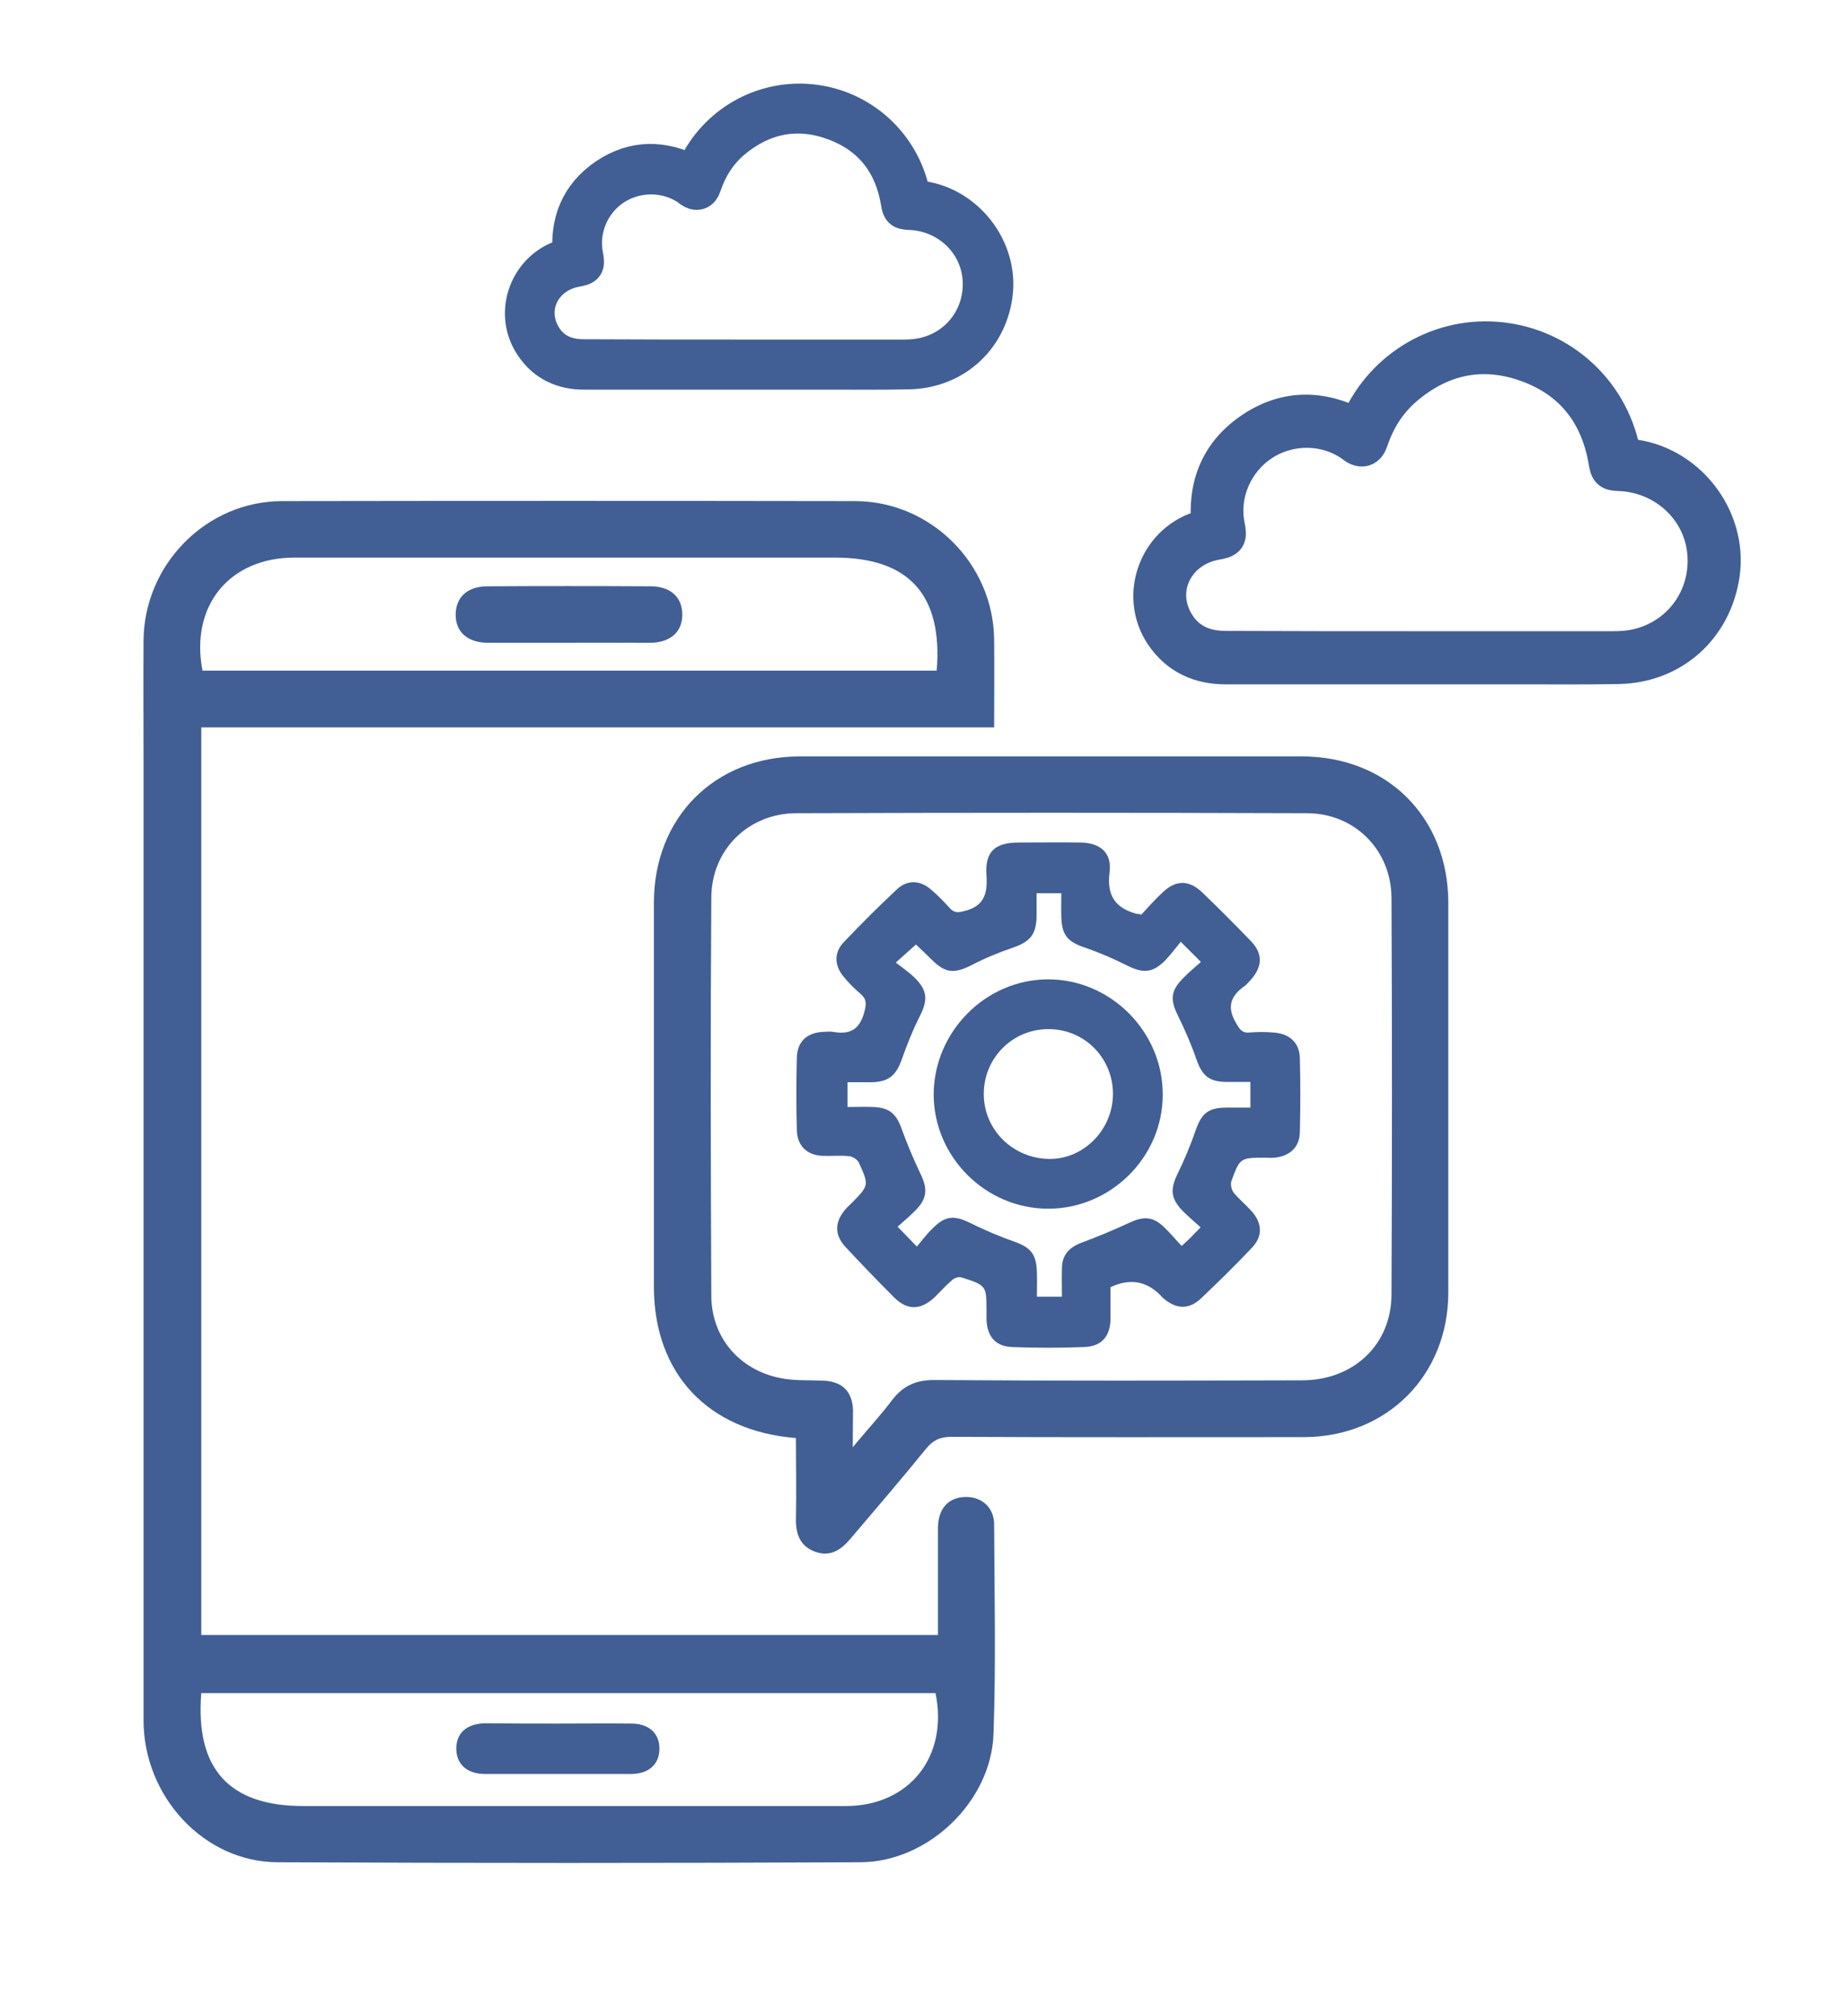
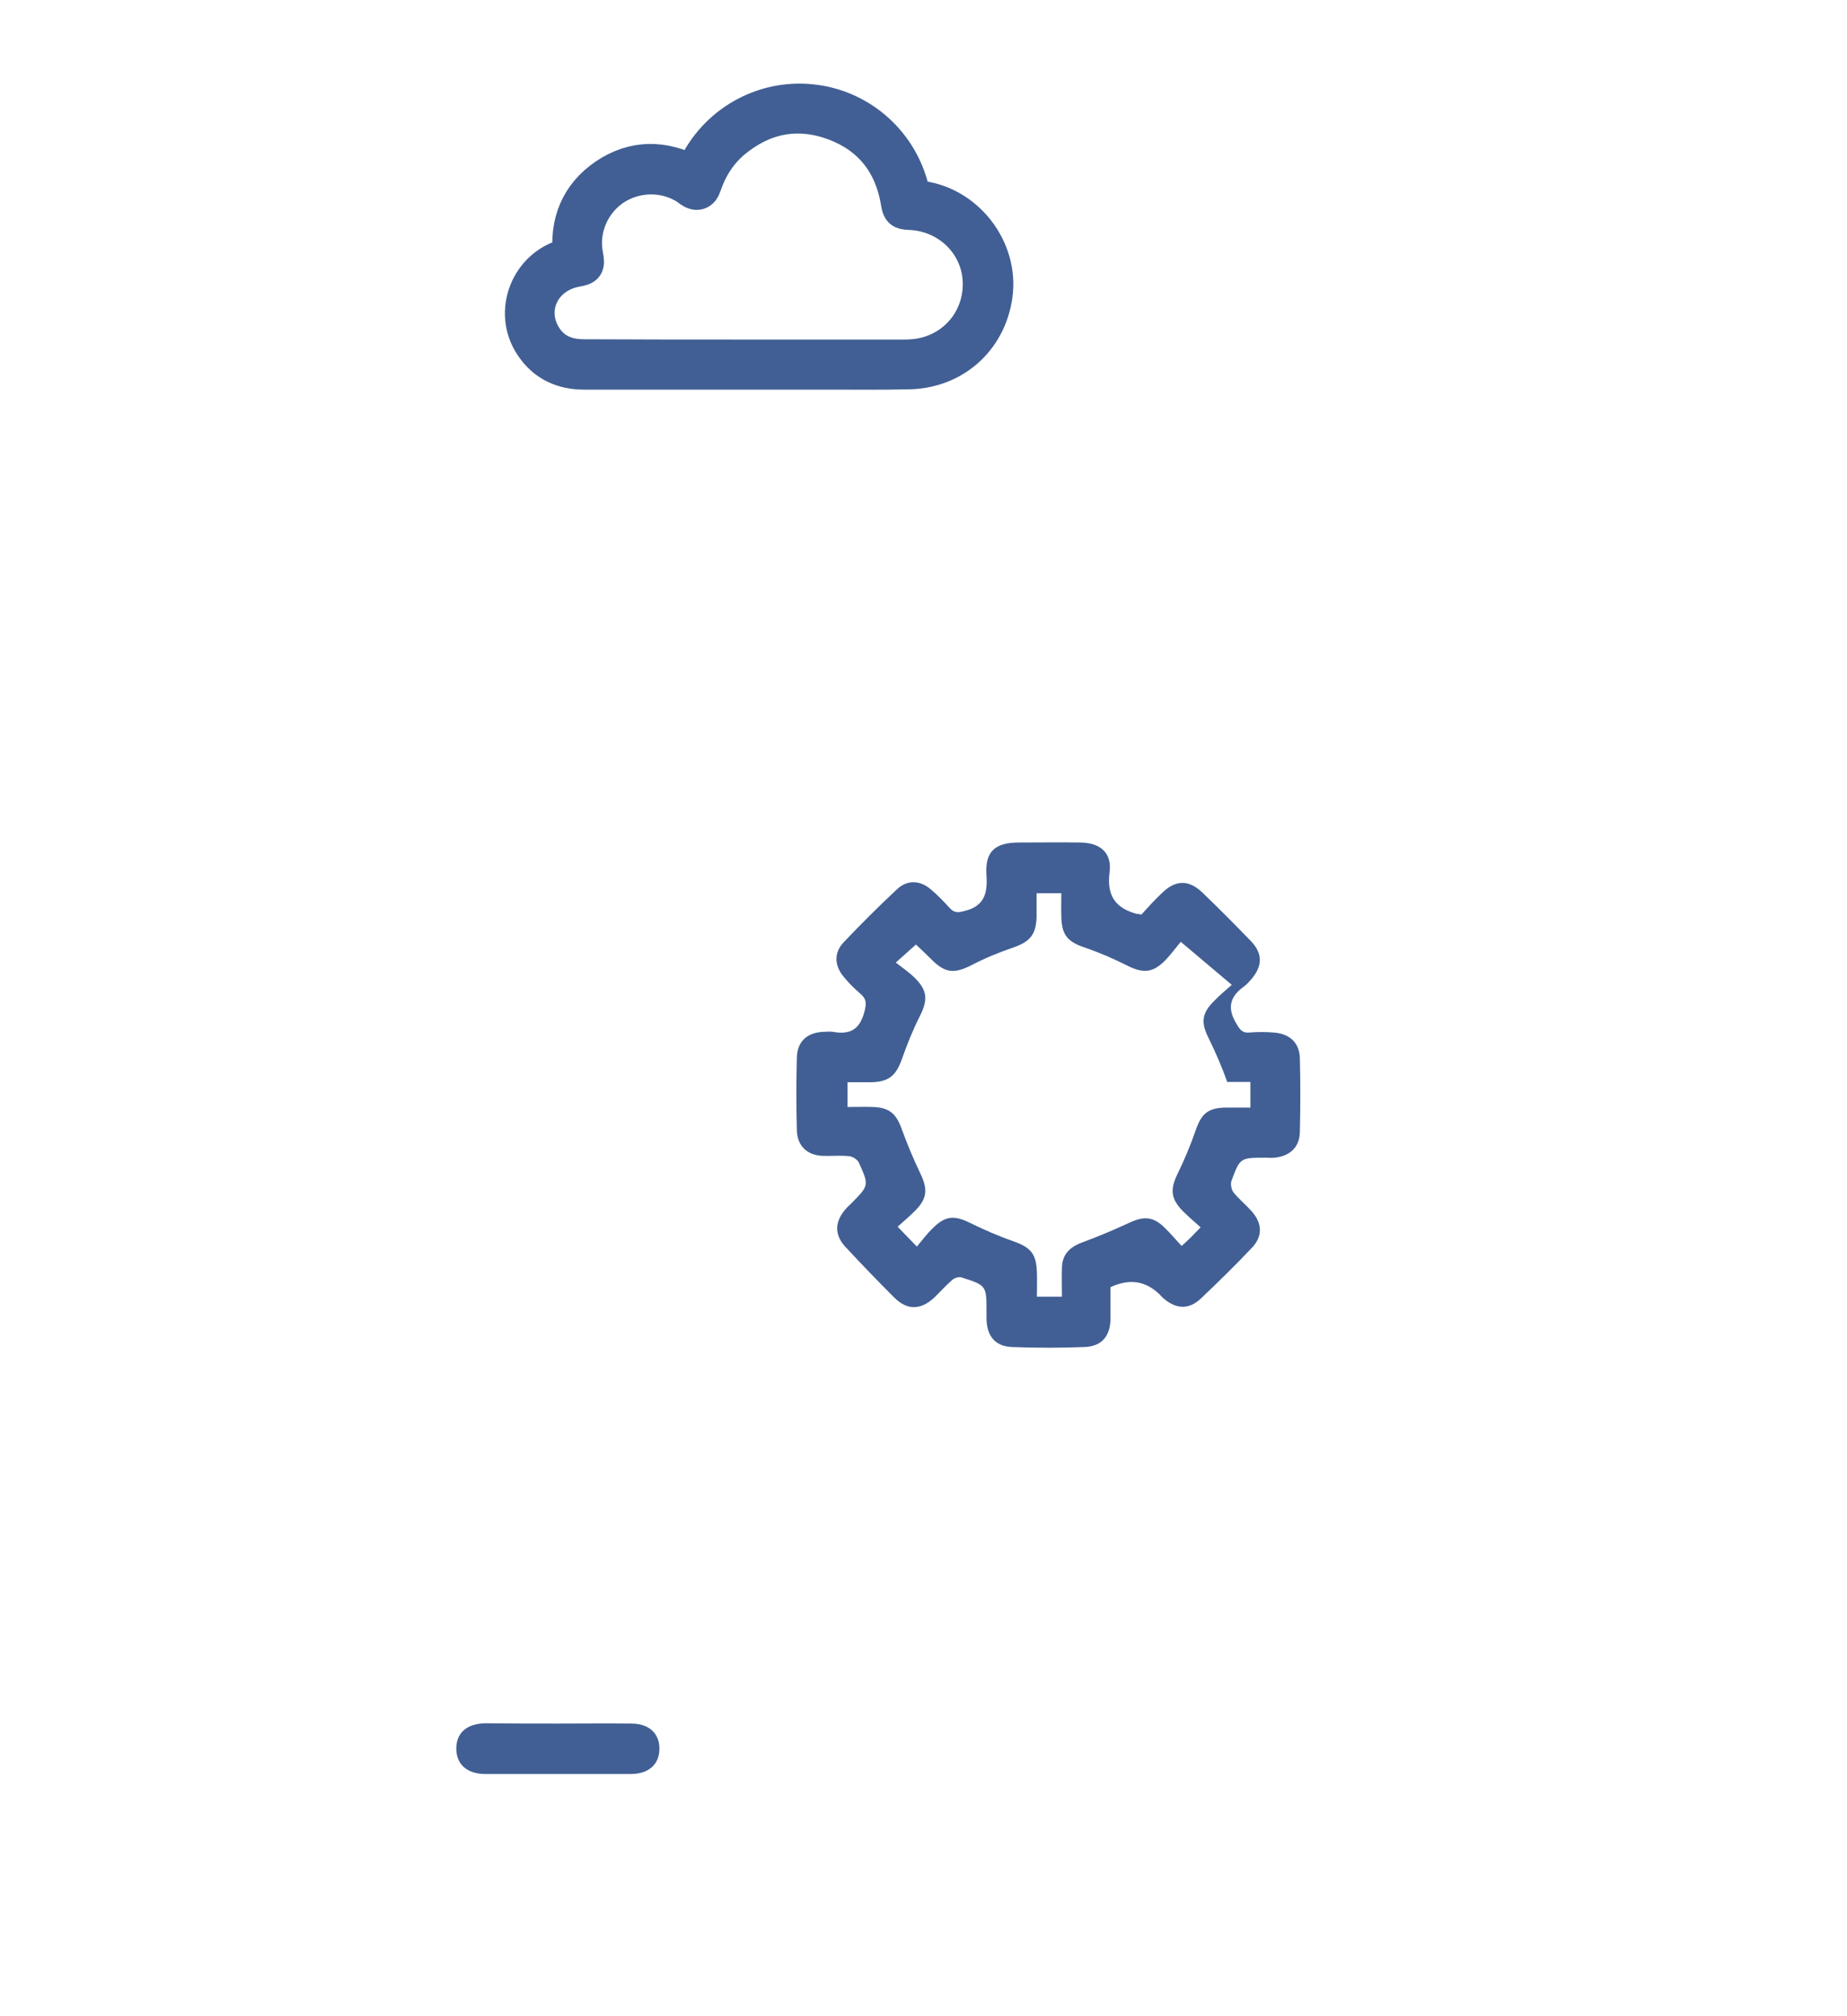
<svg xmlns="http://www.w3.org/2000/svg" id="Camada_1" x="0px" y="0px" viewBox="0 81.714 604.74 660.206" style="enable-background:new 0 0 595.3 841.9;">
  <defs />
  <style type="text/css">	.st0{fill:#415F94;}	.st1{fill:none;stroke:#415F94;stroke-width:12;stroke-miterlimit:10;}</style>
  <g>
    <g>
      <path class="st0" d="M182.9,646.1c8,0,15.9-0.1,23.9,0c5.7,0,9.2,3.3,9.1,8.3c0,5-3.5,8.2-9.3,8.2c-15.9,0-31.9,0-47.8,0   c-5.8,0-9.3-3.1-9.4-8.1c-0.1-5.3,3.4-8.4,9.5-8.5C167,646.1,174.9,646.1,182.9,646.1L182.9,646.1L182.9,646.1z" />
-       <path class="st0" d="M65.9,617.1h241.2c0-11.8,0-23.4,0-34.9c0-6.3,3.2-10,8.6-10.3c5.5-0.3,9.8,3.3,9.8,9   c0.1,22.8,0.6,45.7-0.2,68.5c-0.7,22.2-21.4,42-43.5,42.1c-63.7,0.3-127.3,0.3-191,0C66.8,691.4,47,670,47,645   c0-104.9,0-209.8,0-314.7c0-13-0.1-25.9,0-38.9c0.2-24.9,20.6-45.6,45.4-45.6c62.5-0.1,125-0.1,187.5,0   c24.9,0,45.4,20.6,45.6,45.4c0.1,9.4,0,18.9,0,28.7H65.9L65.9,617.1L65.9,617.1L65.9,617.1z M306.7,301.3c2-24.8-9.1-37-33.3-37   c-59,0-118,0-177,0c-21.3,0-34.2,15.8-30.1,37L306.7,301.3L306.7,301.3z M65.9,636.1c-2,24.9,9.2,37,33.4,37   c59.2,0,118.4,0,177.6,0c20.8,0,33.7-16.2,29.4-37H65.9z" />
-       <path class="st0" d="M260.6,552.6c-28.9-2.3-46.4-21.2-46.5-49.3c0-42,0-84,0-126c0-27.9,19.9-47.9,47.8-47.9   c54.8,0,109.5,0,164.3,0c28,0,47.9,19.9,48,47.8c0,42.6,0,85.1,0,127.7c0,27.2-20.1,47.3-47.2,47.4c-38.5,0-77,0.1-115.5-0.1   c-3.7,0-6,1.1-8.3,3.9c-8,9.9-16.4,19.6-24.6,29.3c-3,3.6-6.5,6.2-11.5,4.5c-5.2-1.8-6.6-5.9-6.5-11   C260.8,570.3,260.6,561.6,260.6,552.6L260.6,552.6L260.6,552.6z M279.2,555.6c5-6,9.1-10.4,12.7-15.2c3.7-4.9,8-6.9,14.3-6.8   c40,0.3,80.1,0.2,120.1,0.1c16.8,0,29.2-11.6,29.3-28c0.2-43.3,0.2-86.7,0-130c-0.1-15.7-12.1-27.7-27.7-27.7   c-55.7-0.2-111.4-0.2-167.1,0c-15.7,0-27.8,11.9-27.9,27.5c-0.3,43.5-0.2,87.1,0,130.6c0.1,13.7,9.3,24.3,22.8,26.9   c4.5,0.9,9.2,0.6,13.9,0.8c6.2,0.3,9.5,3.5,9.7,9.8C279.3,547,279.2,550.4,279.2,555.6L279.2,555.6L279.2,555.6L279.2,555.6z" />
-       <path class="st0" d="M186.6,292.2c-8.9,0-17.8,0-26.7,0c-6.9,0-10.8-3.6-10.7-9.4c0.1-5.6,3.9-9.1,10.4-9.1   c17.8-0.1,35.6-0.1,53.4,0c6.5,0,10.3,3.5,10.4,9.1c0.1,5.8-3.9,9.4-10.7,9.4C204,292.2,195.3,292.1,186.6,292.2L186.6,292.2   L186.6,292.2z" />
    </g>
-     <path class="st1" d="M396.1,254c-1.4-13.2,2.9-24,13.9-31.4c11-7.4,22.6-7.3,34.4-1.1c0.3-0.6,0.6-1.2,0.8-1.8  c8.1-17.9,26.7-28.6,46.1-26.5c19.7,2.1,35.7,16.6,39.7,36.1c0.3,1.5,0.8,1.9,2.3,2.1c18.8,1.6,33.1,19.8,30.3,38.5  c-2.6,17.3-16.1,29.5-33.7,29.8c-10.9,0.2-21.7,0.1-32.6,0.1c-32,0-64,0-96,0c-8.6,0-15.5-3.2-20.4-10.3  c-8.8-13.1-1.7-31.2,13.6-34.9C395.1,254.4,395.6,254.2,396.1,254L396.1,254L396.1,254z M465.7,294.4c20.8,0,41.6,0,62.5,0  c2.7,0,5.4-0.2,8-0.8c14.4-3.4,23.7-16.6,22.2-31.3c-1.4-14.2-13.5-25.3-28.3-25.8c-3.1-0.1-3.5-0.6-4-3.7  c-2.6-15.4-11-26.4-25.6-31.8c-14.8-5.5-28.5-2.7-40.5,7.5c-5.5,4.7-9.2,10.6-11.5,17.5c-0.9,2.6-2.6,3.2-4.9,1.6  c-0.3-0.2-0.5-0.4-0.8-0.6c-8.7-6.1-20.6-6.2-29.6-0.3c-9,5.9-13.7,16.8-11.6,27.2c0.8,4,0.4,4.5-3.6,5.2  c-12.3,2.2-19,14.2-13.9,25c3.4,7.1,9.4,10.2,17.1,10.2C422.8,294.4,444.2,294.4,465.7,294.4L465.7,294.4L465.7,294.4L465.7,294.4z  " />
-     <path class="st0" d="M373.7,381.2c2.3-2.5,4.5-5,7-7.3c4.3-4.1,8.6-4.1,12.9,0c5.4,5.2,10.7,10.5,15.9,15.9  c4.1,4.2,3.9,8.5-0.1,12.9c-0.6,0.6-1.2,1.4-1.9,1.9c-4.6,3.2-5.9,6.9-2.8,12.1c1.2,2.1,2,3.4,4.6,3.1c2.5-0.2,5-0.2,7.5,0  c5.3,0.3,8.6,3.2,8.8,8.3c0.2,8.1,0.2,16.2,0,24.3c-0.1,5-3.3,7.9-8.3,8.4c-1,0.1-2,0-3,0c-8.2,0-8.3,0-11.1,7.6  c-0.4,1,0,2.9,0.7,3.8c1.7,2.1,3.9,3.9,5.7,5.9c3.7,4,4,8.4,0.2,12.3c-5.4,5.7-11,11.2-16.7,16.6c-3.9,3.6-8,3.4-12.1-0.1  c-0.5-0.4-0.9-0.9-1.3-1.3c-4.6-4.5-9.9-5.3-16.1-2.4c0,3.4,0,6.9,0,10.4c-0.1,5.7-2.9,9-8.6,9.2c-7.9,0.3-15.7,0.3-23.6,0  c-5.5-0.2-8.2-3.5-8.4-9c0-0.9,0-1.7,0-2.6c0-8.5,0-8.6-8.2-11.2c-0.9-0.3-2.4,0.2-3.1,0.9c-2.1,1.8-3.9,3.9-5.9,5.8  c-4.4,4-8.7,4.1-12.9,0c-5.5-5.5-10.8-11-16.1-16.7c-3.7-4-3.5-8.3,0.1-12.4c0.6-0.7,1.2-1.2,1.9-1.9c5.7-5.8,5.8-5.8,2.4-13.3  c-0.5-1-2-2-3.2-2.1c-2.8-0.3-5.7,0-8.6-0.1c-5.2-0.2-8.4-3.3-8.5-8.5c-0.2-7.9-0.2-15.7,0-23.6c0.1-5.2,3.2-8.2,8.5-8.5  c1.1,0,2.3-0.2,3.4,0c5.5,1,8.7-0.8,10.2-6.5c0.7-2.7,0.8-4.2-1.3-6c-2-1.7-3.9-3.6-5.5-5.6c-3-3.6-3.2-7.8,0-11.2  c5.7-6,11.5-11.8,17.5-17.4c3.3-3.1,7.4-3,10.9-0.1c2.3,1.9,4.4,4.1,6.4,6.3c1.4,1.5,2.5,1.5,4.5,1c6.5-1.5,7.9-5.4,7.5-11.6  c-0.6-7.9,2.7-10.9,10.6-10.9c6.8,0,13.5-0.1,20.2,0c6.5,0.1,10.3,3.4,9.5,9.7c-1,7.7,1.9,11.8,9,13.7  C372.6,380.9,372.8,381,373.7,381.2L373.7,381.2L373.7,381.2z M386.6,390.1c-1.8,2.2-3.3,4.2-5,6c-4.2,4.3-7.4,4.4-12.7,1.7  c-4.4-2.2-9-4.2-13.7-5.8c-5.6-1.9-7.5-4-7.7-9.9c-0.1-2.7,0-5.4,0-7.9h-8.1c0,2.8,0,5.3,0,7.8c-0.2,5.8-2.2,8.1-7.7,10  c-4.7,1.6-9.3,3.5-13.7,5.8c-5.6,2.8-8.5,2.6-13-1.9c-1.7-1.7-3.5-3.4-5.1-4.9l-6.6,5.9c2.3,1.8,4.5,3.3,6.3,5.1  c4.1,4.1,4.2,7.2,1.6,12.4c-2.3,4.5-4.2,9.3-5.9,14.1c-1.9,5.4-4.3,7.5-10.1,7.6c-2.6,0-5.1,0-7.7,0v8.1c3,0,5.7-0.1,8.4,0  c5.2,0.2,7.5,2.1,9.3,7.1c1.8,5,3.9,10,6.2,14.8c2.4,5,2.2,8.1-1.8,12.1c-1.8,1.8-3.8,3.5-5.7,5.2l6.3,6.5c1.7-2,3.3-4.2,5.2-6  c4.1-4.1,7-4.3,12.1-1.8c4.7,2.3,9.5,4.4,14.4,6.1c5.6,2,7.4,4.1,7.6,10.1c0.1,2.7,0,5.4,0,8h8.2c0-3.3-0.1-6.4,0-9.5  c0.1-4.3,2.5-6.7,6.5-8.2c5.4-2,10.6-4.2,15.8-6.6c4.6-2.1,7.6-1.9,11.2,1.6c2,1.9,3.7,4,5.7,6.1c1.3-1.2,2.2-2,3.1-2.9  c0.9-0.9,1.8-1.9,3.1-3.2c-2.1-1.9-4-3.5-5.8-5.3c-4-4.1-4.2-7.1-1.8-12.1c2.3-4.7,4.3-9.5,6-14.4c1.9-5.5,4.1-7.4,10.1-7.4  c2.6,0,5.1,0,7.8,0V436c-2.7,0-5.2,0-7.6,0c-5.9,0-8.2-2-10.1-7.5c-1.7-4.9-3.8-9.7-6.1-14.4c-2.5-5-2.3-8,1.8-12.1  c1.8-1.9,3.8-3.5,5.8-5.3L386.6,390.1L386.6,390.1L386.6,390.1z" />
-     <path class="st0" d="M343.2,477.5c-20.5,0-37.4-16.9-37.5-37.3c0-20.6,17-37.8,37.5-37.8c20.5,0,37.6,17.2,37.5,37.8  C380.7,460.6,363.7,477.5,343.2,477.5L343.2,477.5L343.2,477.5L343.2,477.5z M364.4,439.7c-0.1-11.7-9.5-21.1-21.2-21  c-11.7,0-21.1,9.5-21.1,21.2c0,11.8,9.6,21.2,21.5,21.3C354.9,461.3,364.5,451.5,364.4,439.7L364.4,439.7L364.4,439.7z" />
+     <path class="st0" d="M373.7,381.2c2.3-2.5,4.5-5,7-7.3c4.3-4.1,8.6-4.1,12.9,0c5.4,5.2,10.7,10.5,15.9,15.9  c4.1,4.2,3.9,8.5-0.1,12.9c-0.6,0.6-1.2,1.4-1.9,1.9c-4.6,3.2-5.9,6.9-2.8,12.1c1.2,2.1,2,3.4,4.6,3.1c2.5-0.2,5-0.2,7.5,0  c5.3,0.3,8.6,3.2,8.8,8.3c0.2,8.1,0.2,16.2,0,24.3c-0.1,5-3.3,7.9-8.3,8.4c-1,0.1-2,0-3,0c-8.2,0-8.3,0-11.1,7.6  c-0.4,1,0,2.9,0.7,3.8c1.7,2.1,3.9,3.9,5.7,5.9c3.7,4,4,8.4,0.2,12.3c-5.4,5.7-11,11.2-16.7,16.6c-3.9,3.6-8,3.4-12.1-0.1  c-0.5-0.4-0.9-0.9-1.3-1.3c-4.6-4.5-9.9-5.3-16.1-2.4c0,3.4,0,6.9,0,10.4c-0.1,5.7-2.9,9-8.6,9.2c-7.9,0.3-15.7,0.3-23.6,0  c-5.5-0.2-8.2-3.5-8.4-9c0-0.9,0-1.7,0-2.6c0-8.5,0-8.6-8.2-11.2c-0.9-0.3-2.4,0.2-3.1,0.9c-2.1,1.8-3.9,3.9-5.9,5.8  c-4.4,4-8.7,4.1-12.9,0c-5.5-5.5-10.8-11-16.1-16.7c-3.7-4-3.5-8.3,0.1-12.4c0.6-0.7,1.2-1.2,1.9-1.9c5.7-5.8,5.8-5.8,2.4-13.3  c-0.5-1-2-2-3.2-2.1c-2.8-0.3-5.7,0-8.6-0.1c-5.2-0.2-8.4-3.3-8.5-8.5c-0.2-7.9-0.2-15.7,0-23.6c0.1-5.2,3.2-8.2,8.5-8.5  c1.1,0,2.3-0.2,3.4,0c5.5,1,8.7-0.8,10.2-6.5c0.7-2.7,0.8-4.2-1.3-6c-2-1.7-3.9-3.6-5.5-5.6c-3-3.6-3.2-7.8,0-11.2  c5.7-6,11.5-11.8,17.5-17.4c3.3-3.1,7.4-3,10.9-0.1c2.3,1.9,4.4,4.1,6.4,6.3c1.4,1.5,2.5,1.5,4.5,1c6.5-1.5,7.9-5.4,7.5-11.6  c-0.6-7.9,2.7-10.9,10.6-10.9c6.8,0,13.5-0.1,20.2,0c6.5,0.1,10.3,3.4,9.5,9.7c-1,7.7,1.9,11.8,9,13.7  C372.6,380.9,372.8,381,373.7,381.2L373.7,381.2L373.7,381.2z M386.6,390.1c-1.8,2.2-3.3,4.2-5,6c-4.2,4.3-7.4,4.4-12.7,1.7  c-4.4-2.2-9-4.2-13.7-5.8c-5.6-1.9-7.5-4-7.7-9.9c-0.1-2.7,0-5.4,0-7.9h-8.1c0,2.8,0,5.3,0,7.8c-0.2,5.8-2.2,8.1-7.7,10  c-4.7,1.6-9.3,3.5-13.7,5.8c-5.6,2.8-8.5,2.6-13-1.9c-1.7-1.7-3.5-3.4-5.1-4.9l-6.6,5.9c2.3,1.8,4.5,3.3,6.3,5.1  c4.1,4.1,4.2,7.2,1.6,12.4c-2.3,4.5-4.2,9.3-5.9,14.1c-1.9,5.4-4.3,7.5-10.1,7.6c-2.6,0-5.1,0-7.7,0v8.1c3,0,5.7-0.1,8.4,0  c5.2,0.2,7.5,2.1,9.3,7.1c1.8,5,3.9,10,6.2,14.8c2.4,5,2.2,8.1-1.8,12.1c-1.8,1.8-3.8,3.5-5.7,5.2l6.3,6.5c1.7-2,3.3-4.2,5.2-6  c4.1-4.1,7-4.3,12.1-1.8c4.7,2.3,9.5,4.4,14.4,6.1c5.6,2,7.4,4.1,7.6,10.1c0.1,2.7,0,5.4,0,8h8.2c0-3.3-0.1-6.4,0-9.5  c0.1-4.3,2.5-6.7,6.5-8.2c5.4-2,10.6-4.2,15.8-6.6c4.6-2.1,7.6-1.9,11.2,1.6c2,1.9,3.7,4,5.7,6.1c1.3-1.2,2.2-2,3.1-2.9  c0.9-0.9,1.8-1.9,3.1-3.2c-2.1-1.9-4-3.5-5.8-5.3c-4-4.1-4.2-7.1-1.8-12.1c2.3-4.7,4.3-9.5,6-14.4c1.9-5.5,4.1-7.4,10.1-7.4  c2.6,0,5.1,0,7.8,0V436c-2.7,0-5.2,0-7.6,0c-1.7-4.9-3.8-9.7-6.1-14.4c-2.5-5-2.3-8,1.8-12.1  c1.8-1.9,3.8-3.5,5.8-5.3L386.6,390.1L386.6,390.1L386.6,390.1z" />
    <path class="st1" d="M187,165.5c-1.1-10.9,2.4-19.8,11.5-26c9.1-6.1,18.7-6,28.4-0.9c0.2-0.5,0.5-1,0.7-1.4  c6.7-14.8,22.1-23.6,38.1-21.9c16.3,1.7,29.5,13.8,32.8,29.8c0.2,1.2,0.7,1.6,1.9,1.7c15.5,1.3,27.4,16.4,25.1,31.8  c-2.1,14.3-13.4,24.3-27.9,24.6c-9,0.2-18,0.1-26.9,0.1c-26.5,0-52.9,0-79.4,0c-7.1,0-12.8-2.6-16.8-8.6  c-7.3-10.8-1.4-25.8,11.2-28.9C186.1,165.8,186.5,165.7,187,165.5L187,165.5L187,165.5z M244.5,198.9c17.2,0,34.4,0,51.6,0  c2.2,0,4.5-0.2,6.6-0.7c11.9-2.8,19.6-13.7,18.4-25.9c-1.2-11.8-11.1-20.9-23.4-21.3c-2.5-0.1-2.9-0.5-3.3-3  c-2.1-12.8-9.1-21.8-21.2-26.3c-12.2-4.5-23.5-2.2-33.5,6.2c-4.5,3.9-7.6,8.8-9.5,14.5c-0.7,2.2-2.1,2.6-4,1.3  c-0.2-0.2-0.4-0.3-0.6-0.5c-7.2-5-17-5.1-24.5-0.3c-7.5,4.9-11.3,13.9-9.6,22.5c0.6,3.3,0.4,3.7-3,4.3  c-10.2,1.9-15.7,11.7-11.5,20.7c2.8,5.9,7.7,8.4,14.2,8.4C209,198.9,226.8,198.9,244.5,198.9L244.5,198.9L244.5,198.9z" />
  </g>
</svg>